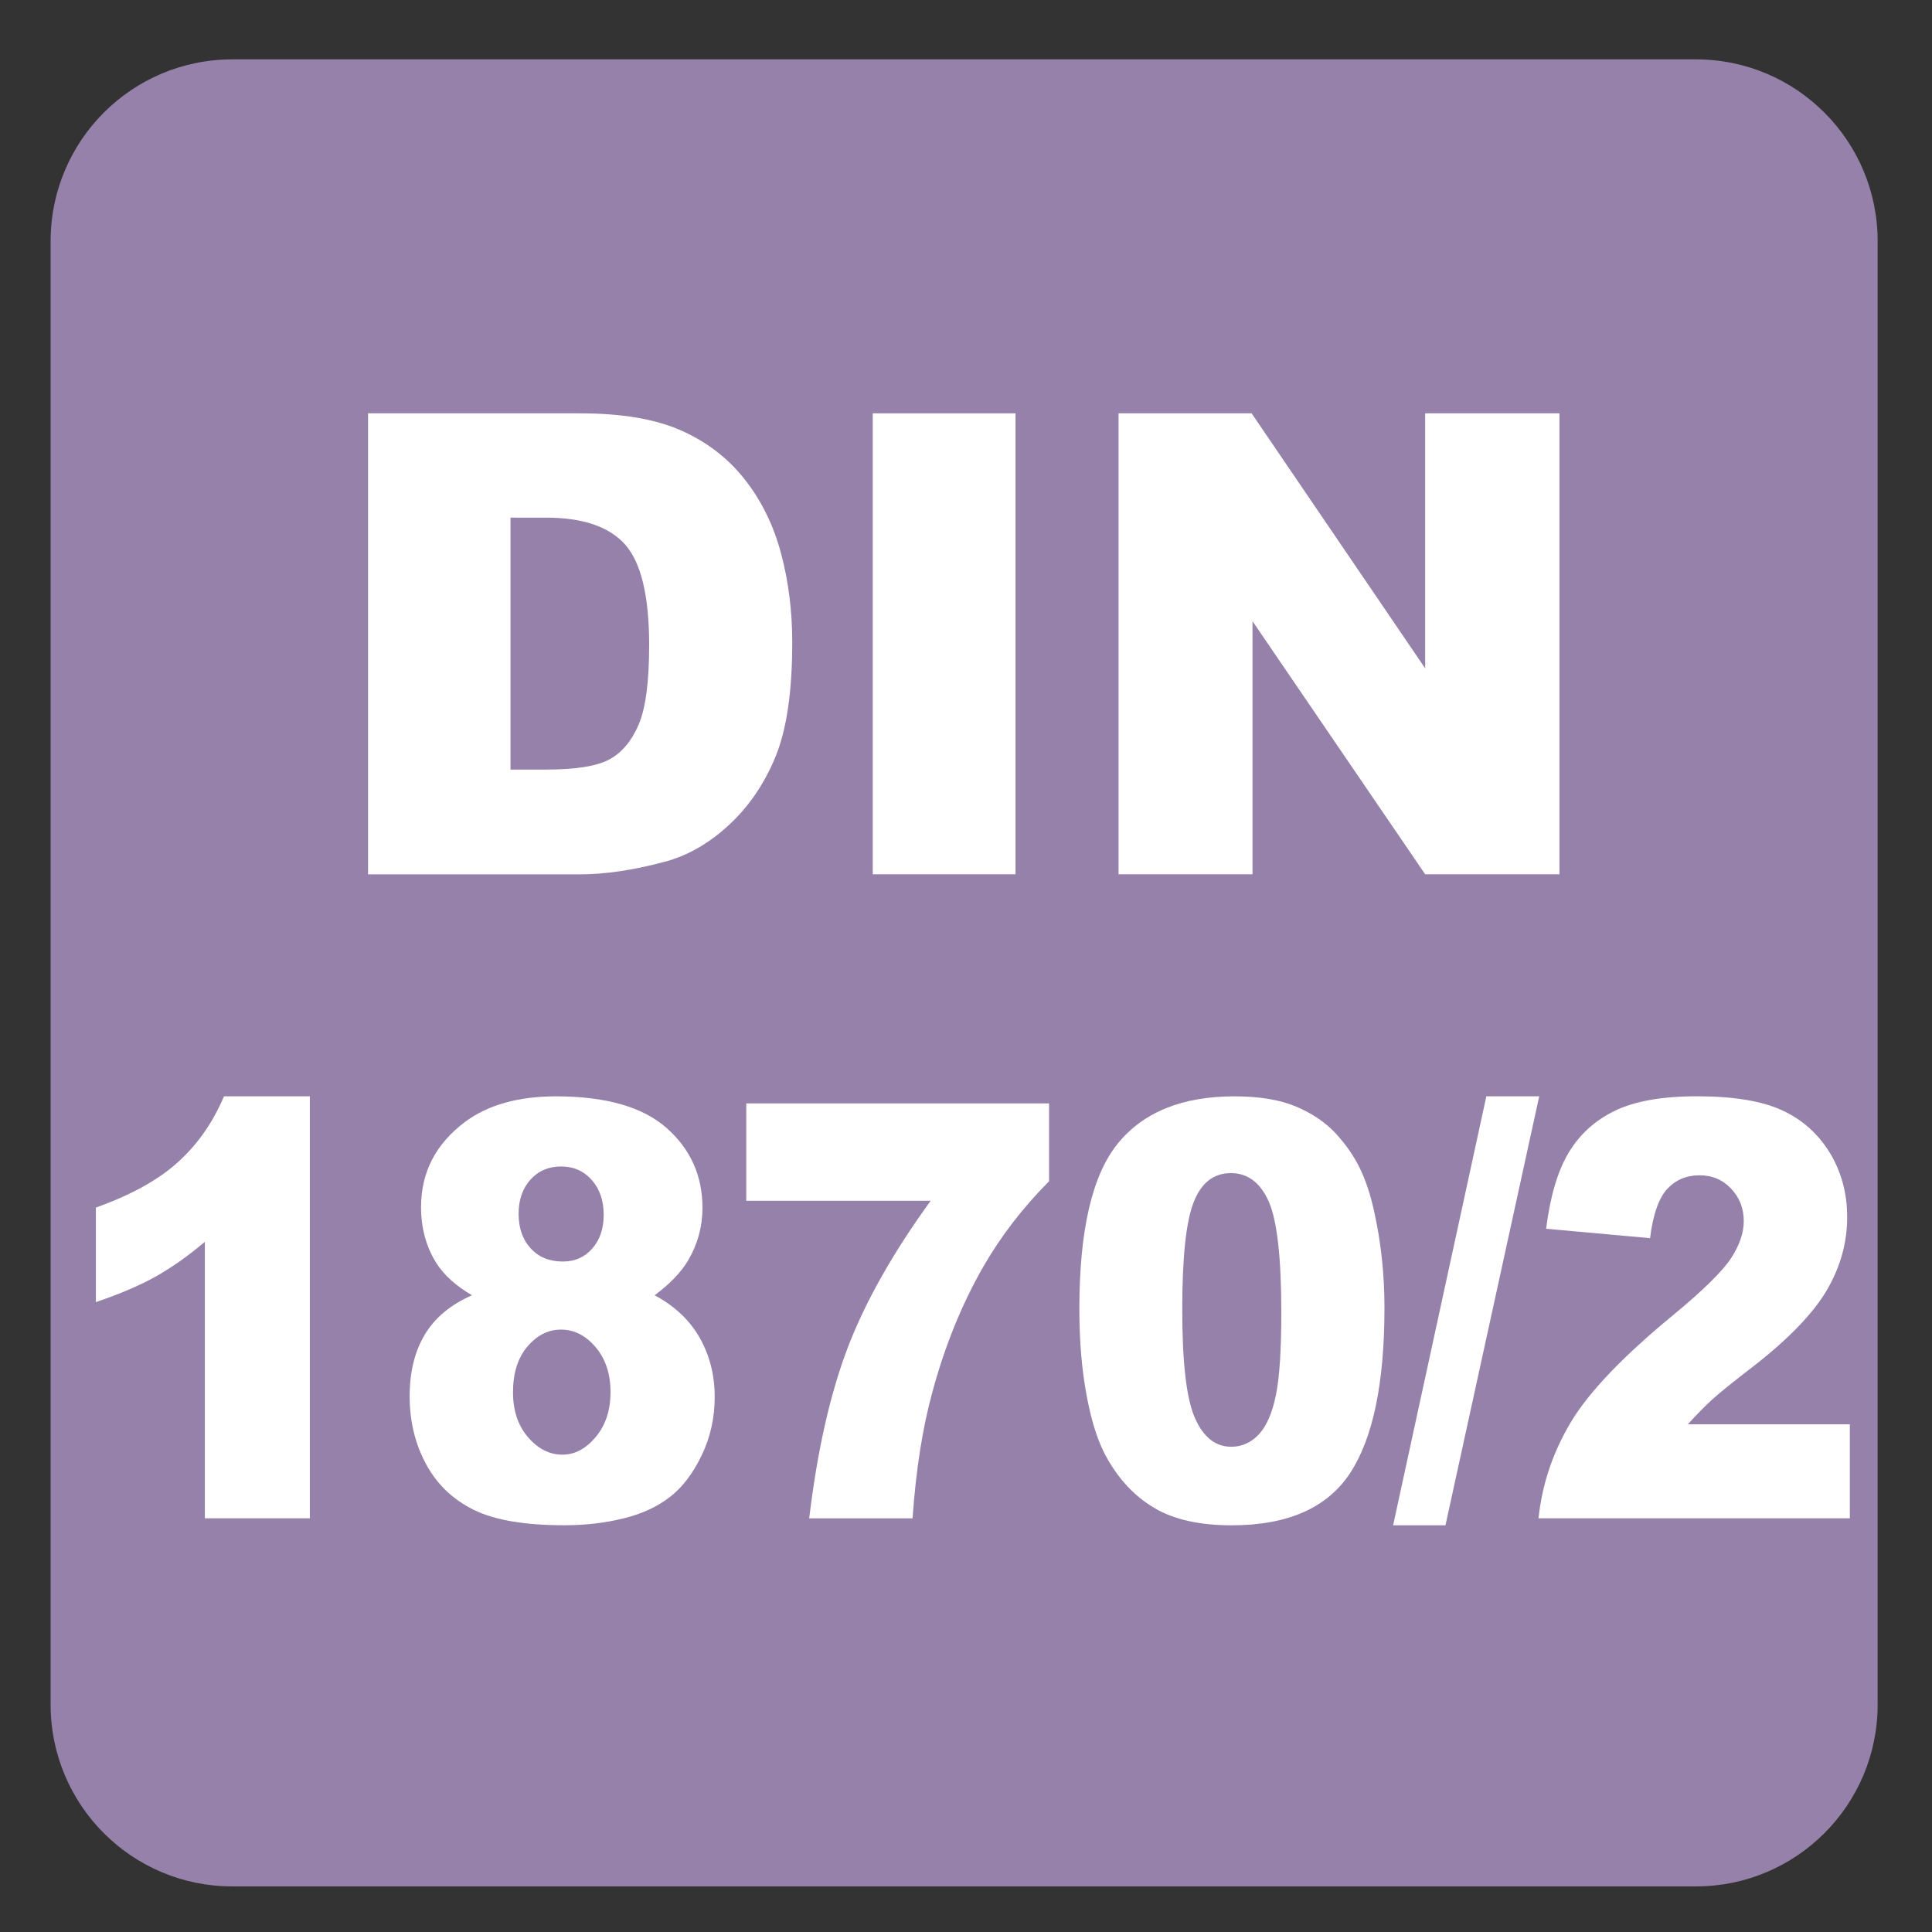
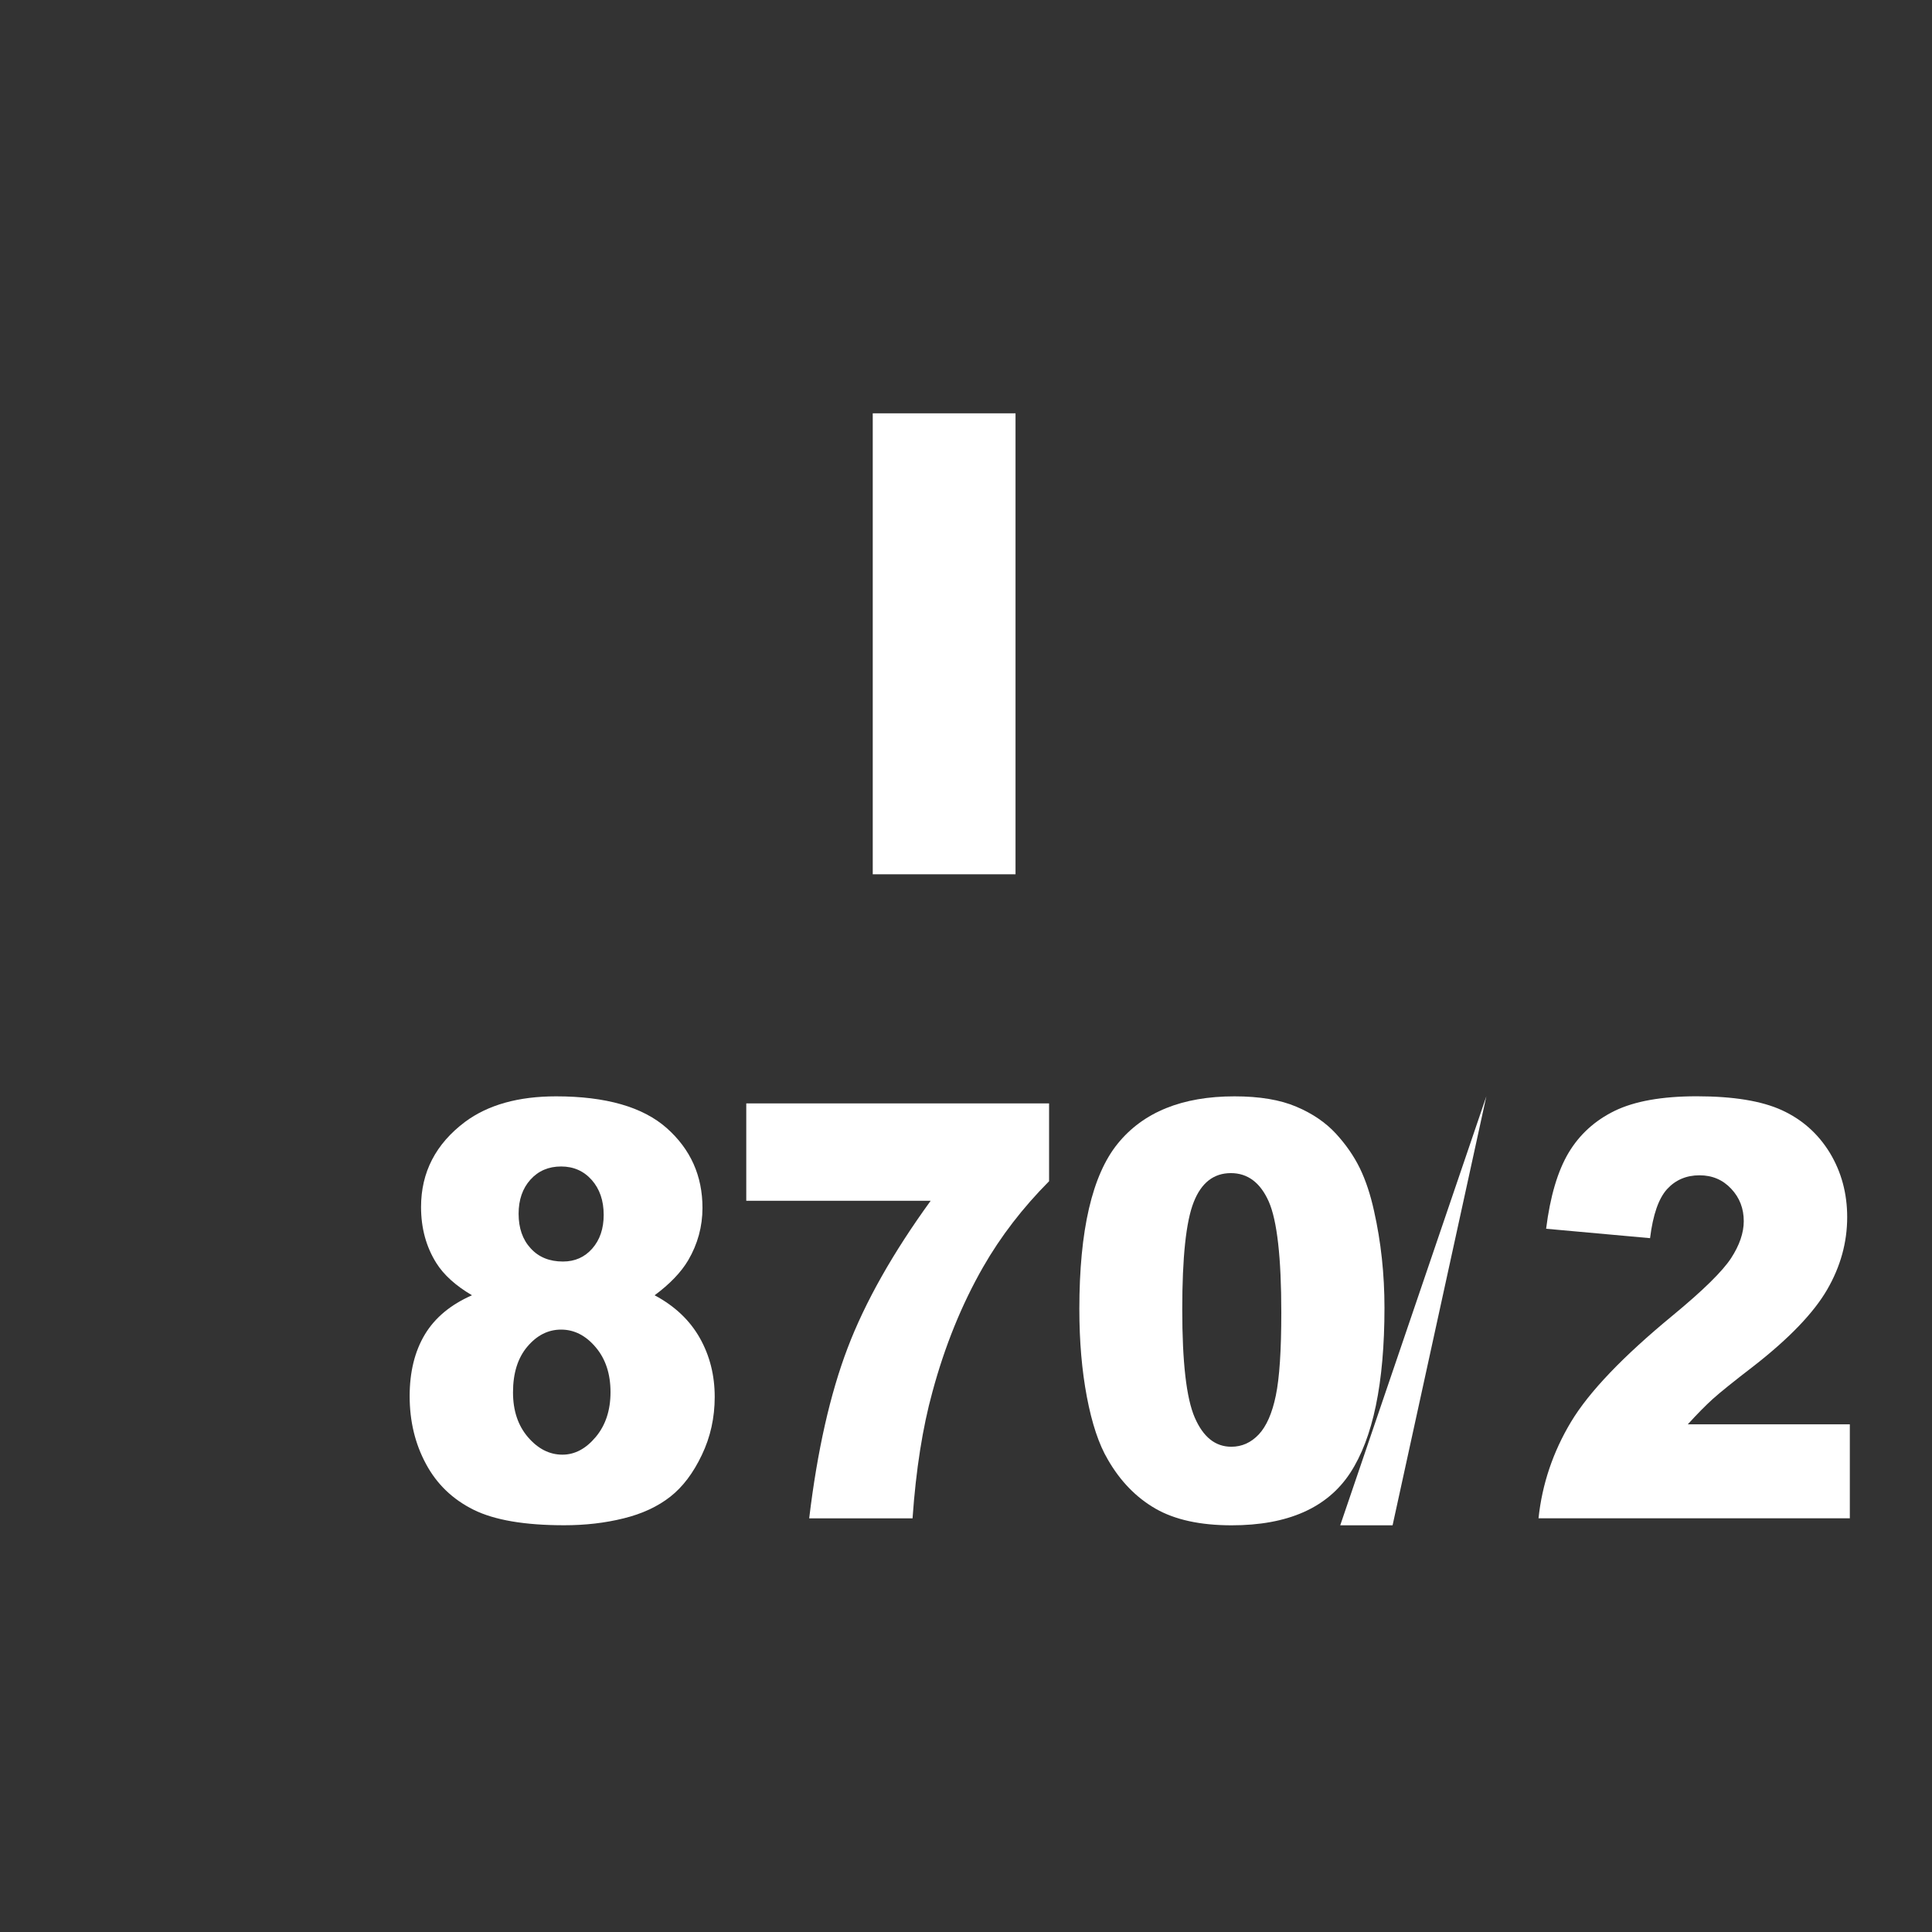
<svg xmlns="http://www.w3.org/2000/svg" version="1.1" x="0px" y="0px" viewBox="0 0 30 30" style="enable-background:new 0 0 30 30;" xml:space="preserve">
  <rect x="0" y="0" width="30" height="30" fill="#333333" stroke="none" />
  <g id="_x31_0080000015_x5F_DIN_x5F_1870_x5F_2.svg">
    <g>
      <g>
-         <path style="fill:#9581AA;" d="M26.335,0.922H3.607c-1.558,0-2.821,1.263-2.821,2.822v22.725c0,1.56,1.263,2.823,2.821,2.823     h22.728c1.557,0,2.821-1.263,2.821-2.823V3.744C29.156,2.185,27.892,0.922,26.335,0.922" />
-       </g>
+         </g>
      <g>
-         <path style="fill:#FFFFFF;" d="M5.715,6.418h3.286c0.648,0,1.171,0.088,1.57,0.264s0.729,0.428,0.989,0.757     s0.449,0.711,0.566,1.147s0.176,0.898,0.176,1.387c0,0.765-0.087,1.358-0.261,1.78s-0.416,0.775-0.725,1.06     s-0.641,0.475-0.996,0.569c-0.485,0.13-0.924,0.195-1.318,0.195H5.715V6.418z M7.927,8.039v3.911h0.542     c0.462,0,0.791-0.051,0.986-0.154s0.348-0.282,0.459-0.537s0.166-0.67,0.166-1.243c0-0.758-0.124-1.278-0.371-1.558     s-0.658-0.42-1.23-0.42H7.927z" />
        <path style="fill:#FFFFFF;" d="M13.552,6.418h2.217v7.158h-2.217V6.418z" />
-         <path style="fill:#FFFFFF;" d="M17.37,6.418h2.065l2.695,3.96v-3.96h2.085v7.158h-2.085l-2.681-3.93v3.93h-2.08V6.418z" />
-         <path style="fill:#FFFFFF;" d="M4.811,17.023v6.553h-1.63v-4.293c-0.264,0.223-0.519,0.402-0.765,0.54s-0.556,0.27-0.927,0.396     v-1.468c0.548-0.196,0.974-0.432,1.277-0.708c0.303-0.274,0.541-0.615,0.712-1.02H4.811z" />
        <path style="fill:#FFFFFF;" d="M7.329,20.113c-0.253-0.149-0.438-0.316-0.554-0.501c-0.158-0.252-0.237-0.542-0.237-0.87     c0-0.539,0.228-0.98,0.684-1.322c0.356-0.264,0.827-0.396,1.412-0.396c0.775,0,1.348,0.165,1.718,0.492     c0.371,0.329,0.556,0.742,0.556,1.24c0,0.289-0.074,0.561-0.221,0.812c-0.111,0.188-0.285,0.369-0.522,0.545     c0.313,0.167,0.547,0.389,0.702,0.664s0.231,0.58,0.231,0.914c0,0.322-0.066,0.623-0.2,0.902c-0.133,0.28-0.296,0.496-0.49,0.648     s-0.435,0.265-0.724,0.336c-0.289,0.072-0.596,0.107-0.923,0.107c-0.614,0-1.083-0.08-1.408-0.241     c-0.324-0.161-0.571-0.398-0.739-0.712c-0.169-0.313-0.253-0.664-0.253-1.051c0-0.377,0.079-0.697,0.237-0.96     C6.755,20.46,7,20.257,7.329,20.113z M7.966,21.621c0,0.284,0.078,0.516,0.233,0.696c0.155,0.18,0.333,0.271,0.534,0.271     c0.193,0,0.365-0.092,0.518-0.275c0.153-0.183,0.229-0.415,0.229-0.696c0-0.284-0.077-0.517-0.231-0.698     c-0.154-0.182-0.333-0.273-0.536-0.273c-0.201,0-0.375,0.088-0.524,0.264S7.966,21.322,7.966,21.621z M8.053,18.847     c0,0.223,0.062,0.402,0.188,0.538c0.125,0.137,0.292,0.204,0.5,0.204c0.185,0,0.336-0.066,0.455-0.201s0.178-0.31,0.178-0.523     c0-0.223-0.062-0.403-0.186-0.543c-0.124-0.139-0.282-0.209-0.475-0.209c-0.195,0-0.354,0.068-0.477,0.205     C8.114,18.454,8.053,18.631,8.053,18.847z" />
        <path style="fill:#FFFFFF;" d="M11.588,17.134h4.702v1.208c-0.408,0.411-0.75,0.854-1.024,1.332     c-0.332,0.58-0.595,1.227-0.787,1.938c-0.153,0.555-0.256,1.209-0.309,1.965h-1.605c0.126-1.052,0.326-1.934,0.597-2.646     s0.701-1.474,1.289-2.285h-2.863V17.134z" />
        <path style="fill:#FFFFFF;" d="M16.76,20.328c0-1.224,0.199-2.081,0.596-2.57s1.001-0.734,1.813-0.734     c0.39,0,0.711,0.054,0.961,0.161c0.251,0.106,0.455,0.246,0.613,0.417c0.158,0.172,0.282,0.352,0.374,0.541     c0.091,0.188,0.164,0.409,0.219,0.661c0.108,0.48,0.162,0.981,0.162,1.503c0,1.169-0.178,2.024-0.533,2.566     c-0.356,0.542-0.97,0.812-1.84,0.812c-0.487,0-0.882-0.086-1.183-0.259c-0.3-0.173-0.547-0.427-0.739-0.761     c-0.14-0.236-0.248-0.562-0.326-0.973C16.799,21.281,16.76,20.827,16.76,20.328z M18.358,20.333c0,0.82,0.064,1.381,0.195,1.681     c0.131,0.301,0.319,0.451,0.567,0.451c0.164,0,0.306-0.064,0.426-0.191c0.12-0.128,0.208-0.329,0.265-0.604     s0.085-0.704,0.085-1.288c0-0.854-0.065-1.43-0.195-1.725c-0.131-0.294-0.327-0.441-0.588-0.441c-0.267,0-0.459,0.15-0.577,0.45     C18.417,18.966,18.358,19.521,18.358,20.333z" />
-         <path style="fill:#FFFFFF;" d="M23.08,17.023h0.821l-1.456,6.662h-0.813L23.08,17.023z" />
+         <path style="fill:#FFFFFF;" d="M23.08,17.023l-1.456,6.662h-0.813L23.08,17.023z" />
        <path style="fill:#FFFFFF;" d="M28.724,23.576H23.89c0.056-0.53,0.224-1.029,0.504-1.496c0.281-0.468,0.809-1.019,1.58-1.654     c0.473-0.39,0.773-0.686,0.906-0.889c0.131-0.201,0.197-0.394,0.197-0.575c0-0.196-0.064-0.364-0.195-0.503     c-0.131-0.14-0.295-0.209-0.492-0.209c-0.205,0-0.373,0.072-0.504,0.215c-0.131,0.145-0.219,0.397-0.264,0.761l-1.614-0.146     c0.063-0.503,0.18-0.896,0.349-1.18c0.169-0.282,0.406-0.499,0.714-0.65c0.308-0.15,0.733-0.227,1.276-0.227     c0.566,0,1.008,0.072,1.322,0.216s0.562,0.364,0.744,0.661c0.18,0.298,0.27,0.631,0.27,1c0,0.393-0.104,0.768-0.311,1.125     s-0.582,0.75-1.129,1.178c-0.324,0.249-0.541,0.424-0.65,0.523s-0.238,0.229-0.385,0.391h2.516V23.576z" />
      </g>
    </g>
  </g>
  <g id="Layer_1">
</g>
</svg>